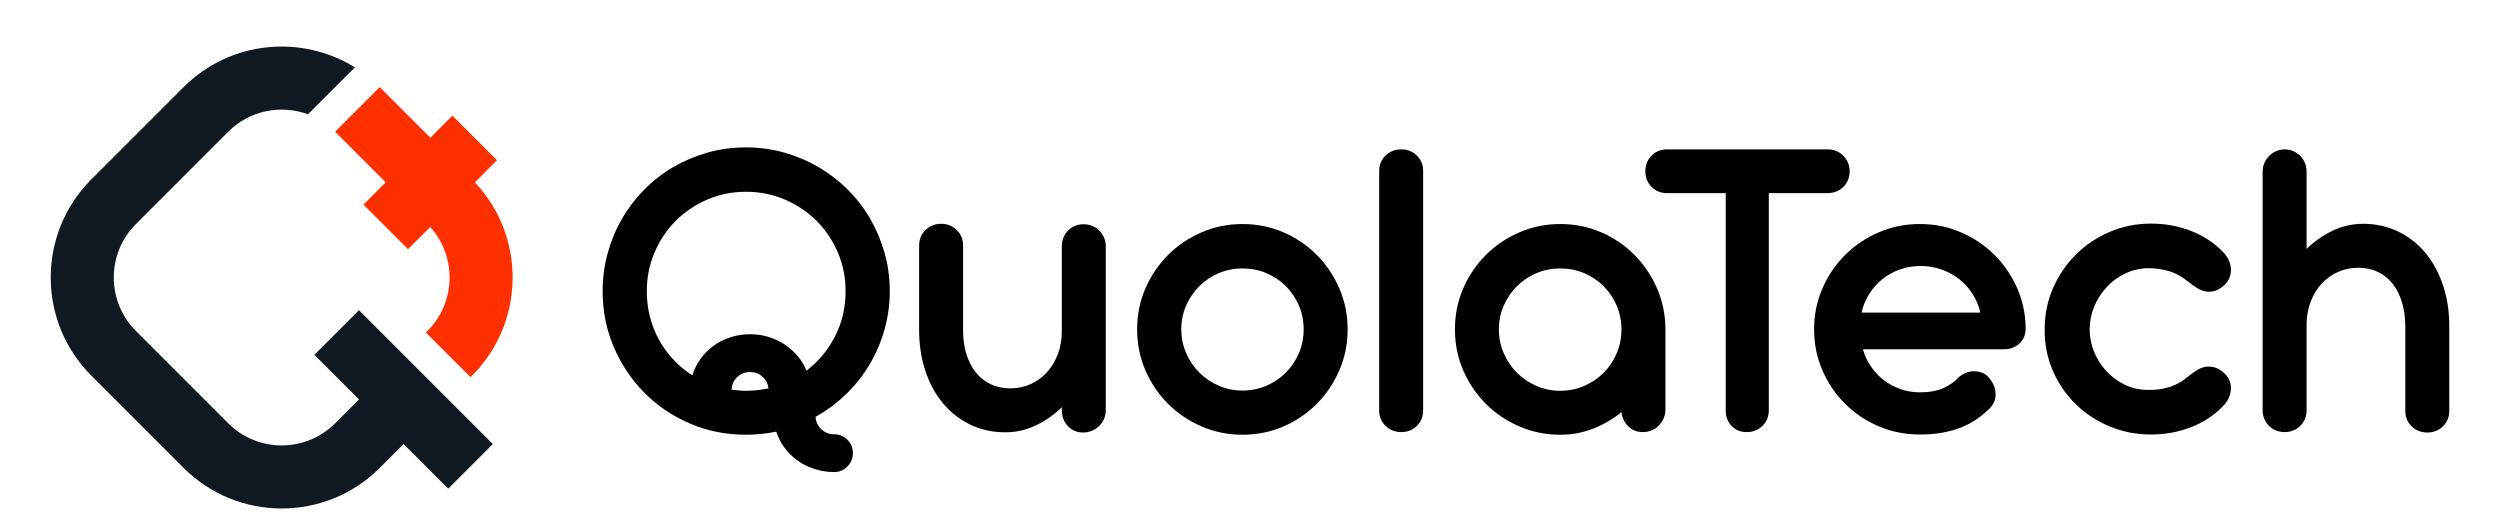
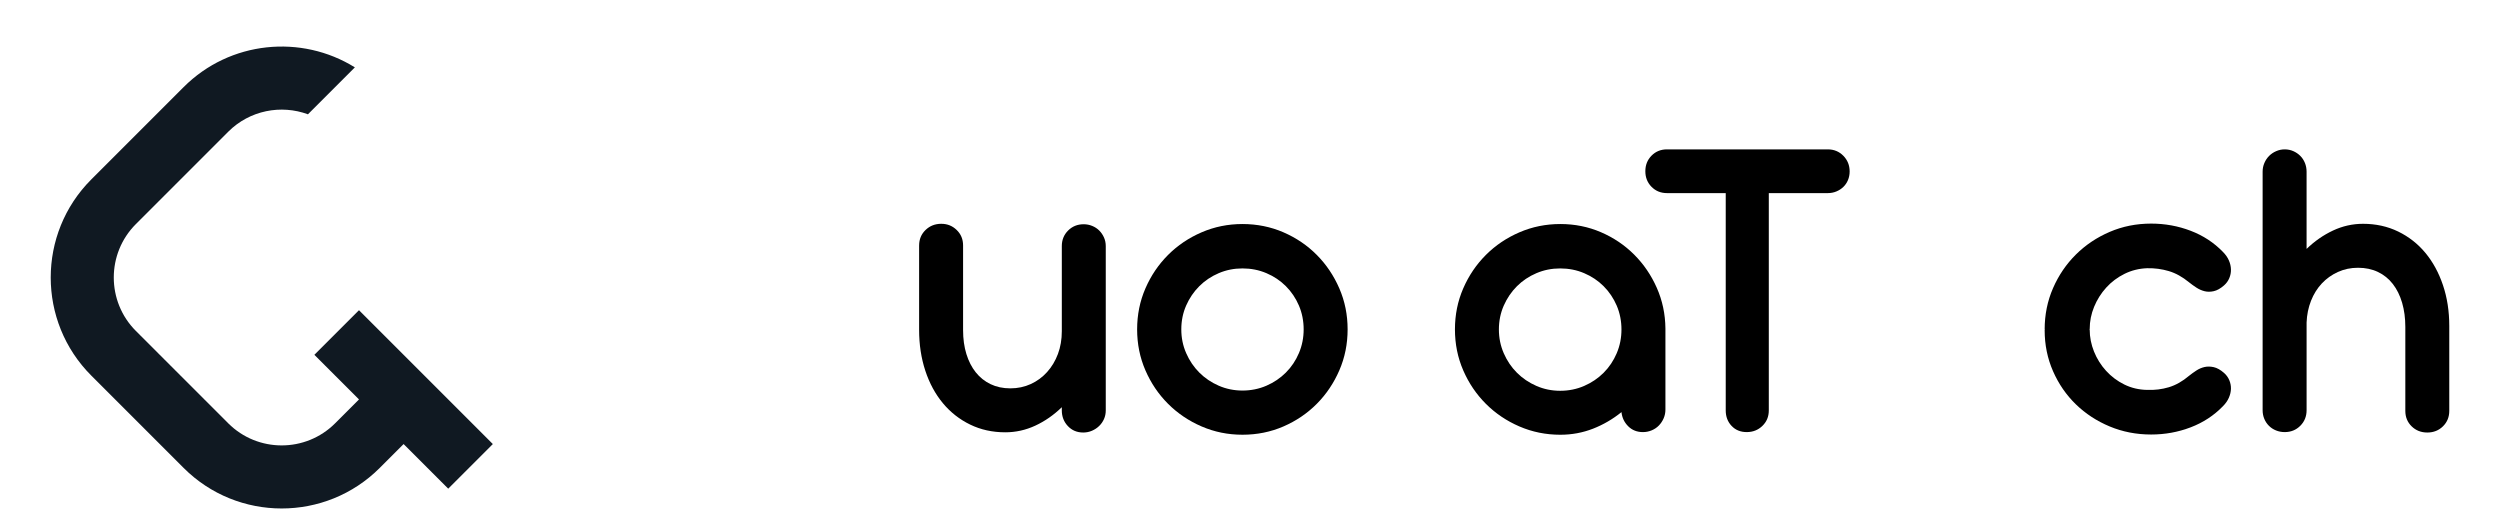
<svg xmlns="http://www.w3.org/2000/svg" id="Layer_1" data-name="Layer 1" viewBox="0 0 3000 636.96">
  <defs>
    <style>
      .cls-1 {
        fill: #ff3000;
      }

      .cls-1, .cls-2, .cls-3 {
        stroke-width: 0px;
      }

      .cls-3 {
        fill: #101922;
      }
    </style>
  </defs>
  <g>
    <path class="cls-3" d="m109.53,215.35l110.82-110.82c55.68-55.68,141.32-63.58,205.49-23.68l-56.32,56.32c-32.19-11.89-69.82-4.91-95.64,20.9l-110.82,110.82c-35.37,35.37-35.36,92.9.01,128.26l110.82,110.82c35.36,35.36,92.89,35.37,128.25,0l28.64-28.64-53.54-53.54,53.54-53.54,53.54,53.54,53.54,53.54,53.54,53.54-53.54,53.54-53.54-53.54-28.64,28.64c-64.89,64.89-170.45,64.88-235.32,0l-110.82-110.82c-64.89-64.89-64.9-170.45-.01-235.34Z" />
-     <path class="cls-1" d="m516.3,272.42s0,0,0,0l-26.67,26.67-53.54-53.54,26.76-26.76-60.71-60.71,53.54-53.54,60.71,60.71,13.08-13.08,13.38-13.38,53.54,53.54-13.38,13.38-13.14,13.14s0,0,0,0c61.48,65.12,60.37,168.1-3.37,231.84l-1.87,1.87-53.54-53.54,1.87-1.87c34.22-34.22,35.32-89.18,3.33-124.73Z" />
  </g>
  <g>
-     <path class="cls-2" d="m894.91,176.86c15.9,0,31.23,2.08,45.99,6.23,14.75,4.16,28.49,9.94,41.21,17.35,12.72,7.43,24.38,16.4,34.99,26.91,10.6,10.52,19.61,22.18,27.04,34.99,7.42,12.81,13.21,26.54,17.36,41.21,4.15,14.67,6.23,29.94,6.23,45.85s-2.17,31.85-6.49,46.78c-4.33,14.93-10.38,28.89-18.16,41.88-7.78,12.99-17.14,24.73-28.09,35.24-10.96,10.52-23.06,19.48-36.31,26.91.35,5.82,2.65,10.78,6.89,14.84,4.24,4.06,9.36,6.1,15.37,6.1s11.48,2.16,15.9,6.49c4.41,4.32,6.63,9.67,6.63,16.03s-2.21,11.76-6.63,16.17c-4.42,4.42-9.72,6.63-15.9,6.63h-1.06c-7.95-.18-15.59-1.45-22.92-3.84-7.33-2.38-13.96-5.69-19.88-9.94-5.92-4.24-11.09-9.32-15.51-15.24-4.41-5.92-7.78-12.42-10.07-19.48-12.02,2.47-24.21,3.71-36.58,3.71-23.85,0-46.25-4.51-67.18-13.51-20.94-9.02-39.14-21.33-54.6-36.98-15.46-15.64-27.65-33.88-36.58-54.73-8.92-20.84-13.38-43.2-13.38-67.05,0-15.9,2.03-31.18,6.1-45.85,4.06-14.67,9.81-28.4,17.23-41.21,7.42-12.81,16.34-24.47,26.77-34.99,10.42-10.51,22-19.48,34.72-26.91,12.72-7.41,26.41-13.2,41.08-17.35,14.67-4.15,29.95-6.23,45.85-6.23Zm.26,53.28c-16.61,0-32.16,3.14-46.64,9.41-14.49,6.27-27.08,14.8-37.77,25.57-10.69,10.78-19.13,23.42-25.31,37.91-6.19,14.49-9.28,29.94-9.28,46.38,0,10.78,1.28,21.12,3.84,31.01,2.56,9.89,6.23,19.13,11,27.7,4.77,8.58,10.51,16.43,17.23,23.59,6.71,7.15,14.22,13.38,22.52,18.68,2.3-7.24,5.65-13.91,10.07-20.01,4.41-6.1,9.67-11.31,15.77-15.64,6.1-4.32,12.81-7.69,20.14-10.07,7.33-2.38,15.15-3.58,23.46-3.58,7.6,0,14.88,1.05,21.87,3.18,6.98,2.12,13.43,5.12,19.34,9.01,5.92,3.89,11.13,8.49,15.64,13.79,4.5,5.3,8.08,11.22,10.73,17.76,14.31-10.96,25.71-24.65,34.19-41.09,8.48-16.43,12.72-34.54,12.72-54.33,0-16.43-3.09-31.89-9.27-46.38-6.19-14.49-14.67-27.13-25.44-37.91-10.78-10.77-23.46-19.29-38.03-25.57-14.58-6.27-30.18-9.41-46.78-9.41Zm5.04,216.27c-6.19,0-11.4,2.07-15.64,6.23-4.24,4.15-6.45,9.14-6.63,14.97,2.82.35,5.65.66,8.48.92,2.82.26,5.74.41,8.74.41,8.84,0,17.85-.98,27.04-2.92-.71-5.66-3.14-10.34-7.29-14.05-4.16-3.71-9.06-5.56-14.71-5.56Z" />
    <path class="cls-2" d="m1102.96,294.54c0-7.41,2.56-13.6,7.69-18.55,5.12-4.95,11.4-7.43,18.82-7.43s13.43,2.48,18.55,7.41c5.12,4.95,7.68,11.12,7.68,18.53v101.64c0,10.6,1.33,20.17,3.98,28.73,2.65,8.56,6.4,15.87,11.26,21.96,4.86,6.09,10.78,10.82,17.76,14.16,6.98,3.36,14.88,5.03,23.72,5.03s17-1.72,24.52-5.17c7.51-3.43,14.05-8.25,19.61-14.42,5.57-6.18,9.89-13.41,12.99-21.71,3.09-8.29,4.64-17.37,4.64-27.26v-102.17c0-7.4,2.52-13.62,7.55-18.65,5.05-5.03,11.25-7.55,18.69-7.55,3.53,0,6.93.66,10.2,1.99,3.27,1.33,6.1,3.18,8.49,5.56,2.37,2.39,4.28,5.18,5.68,8.35,1.43,3.18,2.13,6.64,2.13,10.34v197.19c0,3.71-.7,7.15-2.13,10.33-1.4,3.18-3.36,5.97-5.84,8.36-2.46,2.38-5.33,4.28-8.6,5.69-3.27,1.41-6.76,2.12-10.46,2.12-7.44,0-13.58-2.57-18.43-7.72-4.86-5.14-7.29-11.45-7.29-18.91v-3.73c-9.72,9.41-20.32,16.78-31.8,22.1-11.49,5.33-23.5,8-36.05,8-15.37,0-29.42-3.08-42.14-9.28-12.72-6.18-23.64-14.74-32.74-25.7-9.1-10.96-16.12-23.94-21.07-38.96-4.95-15.02-7.42-31.36-7.42-49.03v-101.25Z" />
    <path class="cls-2" d="m1374.49,346.09c6.63-15.28,15.69-28.66,27.17-40.16,11.48-11.48,24.91-20.53,40.29-27.16,15.37-6.63,31.71-9.94,49.03-9.94s33.87,3.31,49.16,9.94c15.28,6.63,28.63,15.67,40.03,27.16,11.4,11.5,20.4,24.88,27.03,40.16,6.63,15.29,9.94,31.67,9.94,49.16s-3.31,33.88-9.94,49.16c-6.63,15.29-15.63,28.67-27.03,40.16-11.4,11.48-24.75,20.54-40.03,27.17-15.29,6.63-31.68,9.94-49.16,9.94s-33.66-3.31-49.03-9.94c-15.38-6.63-28.8-15.69-40.29-27.17-11.48-11.48-20.54-24.87-27.17-40.16-6.63-15.28-9.94-31.67-9.94-49.16s3.31-33.87,9.94-49.16Zm48.9,77.66c3.88,8.92,9.15,16.69,15.77,23.32,6.63,6.63,14.4,11.89,23.32,15.77,8.92,3.88,18.43,5.82,28.5,5.82s19.83-1.94,28.75-5.82c8.93-3.88,16.71-9.15,23.33-15.77,6.63-6.63,11.84-14.4,15.63-23.32,3.81-8.92,5.7-18.43,5.7-28.5s-1.9-19.79-5.7-28.62c-3.8-8.84-9.01-16.57-15.63-23.2-6.63-6.63-14.4-11.84-23.33-15.63-8.92-3.8-18.5-5.7-28.75-5.7s-19.58,1.91-28.5,5.7c-8.92,3.8-16.69,9.01-23.32,15.63-6.63,6.63-11.89,14.36-15.77,23.2-3.88,8.83-5.82,18.37-5.82,28.62s1.94,19.58,5.82,28.5Z" />
-     <path class="cls-2" d="m1707.77,492.53c0,7.43-2.52,13.61-7.56,18.55-5.03,4.96-11.26,7.43-18.68,7.43s-13.7-2.47-18.82-7.43c-5.12-4.94-7.69-11.12-7.69-18.55V205.22c0-7.41,2.57-13.6,7.69-18.55,5.12-4.95,11.4-7.43,18.82-7.43s13.65,2.48,18.68,7.43c5.03,4.95,7.56,11.13,7.56,18.55v287.31Z" />
    <path class="cls-2" d="m1745.93,395.25c0-17.5,3.31-33.87,9.94-49.16,6.63-15.28,15.69-28.66,27.17-40.16,11.48-11.48,24.91-20.53,40.29-27.16,15.37-6.63,31.71-9.94,49.03-9.94s33.56,3.27,48.77,9.81c15.19,6.54,28.49,15.5,39.88,26.9s20.46,24.69,27.17,39.89c6.71,15.19,10.16,31.45,10.33,48.77v97.26c0,3.72-.7,7.21-2.12,10.48-1.41,3.27-3.31,6.14-5.7,8.61-2.38,2.48-5.25,4.42-8.61,5.84-3.36,1.41-6.89,2.12-10.6,2.12-7.07,0-12.95-2.33-17.63-6.99-4.68-4.65-7.38-10.32-8.08-16.99-10.43,8.44-21.83,15.07-34.19,19.91-12.37,4.83-25.45,7.25-39.22,7.25-17.32,0-33.66-3.31-49.03-9.94-15.38-6.63-28.8-15.69-40.29-27.17-11.48-11.48-20.54-24.87-27.17-40.16-6.63-15.28-9.94-31.67-9.94-49.16Zm52.74.13c0,10.09,1.95,19.61,5.85,28.55,3.89,8.93,9.16,16.73,15.8,23.36,6.64,6.64,14.42,11.9,23.36,15.8,8.94,3.89,18.46,5.85,28.55,5.85s19.86-1.95,28.8-5.85c8.94-3.89,16.73-9.16,23.36-15.8,6.64-6.64,11.86-14.43,15.66-23.36,3.81-8.94,5.71-18.46,5.71-28.55s-1.91-19.82-5.71-28.67c-3.81-8.85-9.03-16.6-15.66-23.23-6.64-6.64-14.42-11.86-23.36-15.66-8.94-3.81-18.54-5.71-28.8-5.71s-19.61,1.91-28.55,5.71c-8.94,3.81-16.73,9.03-23.36,15.66-6.64,6.64-11.9,14.38-15.8,23.23-3.89,8.85-5.85,18.41-5.85,28.67Z" />
    <path class="cls-2" d="m2122.56,231.73v260.8c0,7.43-2.57,13.61-7.69,18.55-5.12,4.96-11.4,7.43-18.81,7.43s-13.48-2.47-18.15-7.43c-4.68-4.94-7.03-11.12-7.03-18.55V231.73h-70.5c-7.43,0-13.61-2.52-18.56-7.56-4.95-5.03-7.41-11.26-7.41-18.68s2.47-13.66,7.41-18.69c4.95-5.03,11.13-7.56,18.56-7.56h192.95c7.41,0,13.65,2.57,18.68,7.69,5.03,5.13,7.56,11.4,7.56,18.82,0,3.71-.67,7.15-2,10.33-1.32,3.18-3.18,5.92-5.56,8.22-2.38,2.3-5.17,4.11-8.35,5.43-3.18,1.33-6.63,2-10.33,2h-70.77Z" />
-     <path class="cls-2" d="m2235.47,419.11c2.12,7.41,5.34,14.31,9.67,20.68,4.32,6.36,9.5,11.84,15.5,16.43,6.01,4.6,12.68,8.17,20.02,10.73,7.33,2.57,15.06,3.85,23.19,3.85,11.31,0,20.76-1.72,28.35-5.18,7.6-3.44,13.96-7.99,19.09-13.65,4.6-3.53,9.1-5.61,13.52-6.23,4.41-.61,8.65-.22,12.71,1.2,2.83.89,5.31,2.35,7.43,4.38,2.12,2.03,3.88,4.28,5.3,6.76,3.36,5.12,4.82,10.91,4.38,17.36-.45,6.45-3.76,12.23-9.94,17.35-4.07,3.89-8.67,7.56-13.79,11-5.12,3.44-10.99,6.49-17.63,9.15-6.63,2.64-14,4.73-22.12,6.22-8.13,1.5-17.23,2.26-27.3,2.26-17.5,0-33.93-3.27-49.29-9.81-15.38-6.54-28.8-15.51-40.29-26.91-11.48-11.4-20.59-24.78-27.3-40.15-6.71-15.38-10.07-31.81-10.07-49.3s3.36-33.93,10.07-49.29c6.71-15.38,15.82-28.76,27.3-40.16,11.48-11.4,24.91-20.4,40.29-27.03,15.37-6.63,31.8-9.94,49.29-9.94s33.62,3.27,48.9,9.81c15.28,6.54,28.66,15.46,40.16,26.76,11.48,11.31,20.62,24.56,27.43,39.75,6.8,15.2,10.29,31.46,10.46,48.77,0,7.43-2.44,13.48-7.28,18.16-4.87,4.68-11.09,7.02-18.69,7.02h-169.36Zm141-44c-1.95-8.13-5.09-15.6-9.41-22.4-4.33-6.8-9.63-12.68-15.9-17.63-6.27-4.95-13.38-8.83-21.33-11.66-7.95-2.82-16.34-4.24-25.17-4.24s-17.19,1.43-25.05,4.24c-7.86,2.83-14.88,6.76-21.07,11.79-6.19,5.03-11.4,10.96-15.63,17.76-4.24,6.81-7.25,14.18-9.02,22.14h142.59Z" />
    <path class="cls-2" d="m2507.65,394.73l-.26.53.26.26c0,9.02,1.72,17.8,5.17,26.38,3.46,8.57,8.26,16.26,14.45,23.06,6.19,6.8,13.47,12.29,21.87,16.43,8.39,4.16,17.53,6.32,27.43,6.49,9.01.35,17.66-.7,25.97-3.18,8.3-2.47,16.43-7.06,24.38-13.79,2.64-2.12,5.52-4.19,8.61-6.22,3.08-2.03,6.36-3.44,9.81-4.24,3.44-.79,7.15-.75,11.13.13,3.97.89,8.08,3.18,12.32,6.89,2.83,2.48,4.95,5.4,6.36,8.75,1.41,3.36,2.07,6.8,1.99,10.33-.09,3.53-.92,7.12-2.51,10.74s-3.98,7.02-7.16,10.2c-10.77,11.13-23.67,19.57-38.69,25.31-15.03,5.75-30.84,8.62-47.44,8.62-17.67,0-34.24-3.22-49.7-9.67-15.47-6.45-28.98-15.28-40.55-26.5-11.57-11.22-20.72-24.47-27.43-39.76-6.71-15.28-10.07-31.67-10.07-49.16v-.26l.26-.54-.26-.26c0-17.66,3.36-34.19,10.07-49.56,6.71-15.38,15.86-28.8,27.43-40.29,11.57-11.48,25.09-20.54,40.55-27.17,15.46-6.63,32.03-9.94,49.7-9.94,16.6,0,32.41,2.87,47.44,8.62,15.02,5.74,27.92,14.17,38.69,25.31,3.18,3.18,5.57,6.58,7.16,10.2,1.59,3.63,2.42,7.25,2.51,10.87.09,3.62-.57,7.12-1.99,10.46-1.41,3.37-3.53,6.27-6.36,8.75-4.23,3.71-8.35,6.01-12.32,6.89-3.98.89-7.69.89-11.13,0-3.44-.88-6.72-2.34-9.81-4.38-3.09-2.03-5.97-4.1-8.61-6.22-7.95-6.54-16.08-11.05-24.38-13.52-8.31-2.47-16.97-3.62-25.97-3.44-9.73.36-18.78,2.61-27.17,6.76-8.39,4.16-15.69,9.63-21.87,16.43-6.19,6.81-11.03,14.49-14.58,23.07-3.53,8.57-5.3,17.45-5.3,26.63Z" />
    <path class="cls-2" d="m2767.92,298.67c9.55-9.24,20.07-16.56,31.58-21.98,11.51-5.42,23.54-8.13,36.11-8.13,15.39,0,29.46,3.1,42.21,9.29,12.73,6.2,23.62,14.73,32.64,25.6,9.03,10.88,16.06,23.79,21.1,38.74,5.05,14.95,7.57,31.26,7.57,48.94v101.89c0,7.43-2.53,13.61-7.59,18.57-5.06,4.96-11.32,7.43-18.78,7.43s-13.72-2.47-18.78-7.41c-5.07-4.95-7.59-11.13-7.59-18.56v-100.72c0-10.6-1.29-20.27-3.85-29.01-2.57-8.75-6.27-16.26-11.13-22.53-4.86-6.27-10.83-11.09-17.89-14.45-7.06-3.36-15.02-5.03-23.85-5.03s-16.71,1.68-24.12,5.03c-7.43,3.36-13.88,7.95-19.35,13.78-5.48,5.84-9.81,12.77-12.99,20.81-3.18,8.04-4.95,16.75-5.3,26.11v105.22c0,7.41-2.52,13.65-7.56,18.68-5.03,5.03-11.26,7.56-18.68,7.56-3.72,0-7.21-.66-10.48-1.99-3.27-1.33-6.1-3.18-8.48-5.57-2.39-2.38-4.24-5.17-5.56-8.35-1.33-3.18-2-6.63-2-10.33V206.02c0-3.71.7-7.2,2.13-10.48,1.4-3.26,3.31-6.09,5.69-8.48,2.39-2.38,5.21-4.28,8.48-5.69,3.27-1.41,6.67-2.13,10.21-2.13s7.15.71,10.33,2.13c3.18,1.41,5.97,3.3,8.35,5.69,2.39,2.38,4.24,5.2,5.56,8.47,1.33,3.27,2,6.76,2,10.46v92.68Z" />
  </g>
</svg>